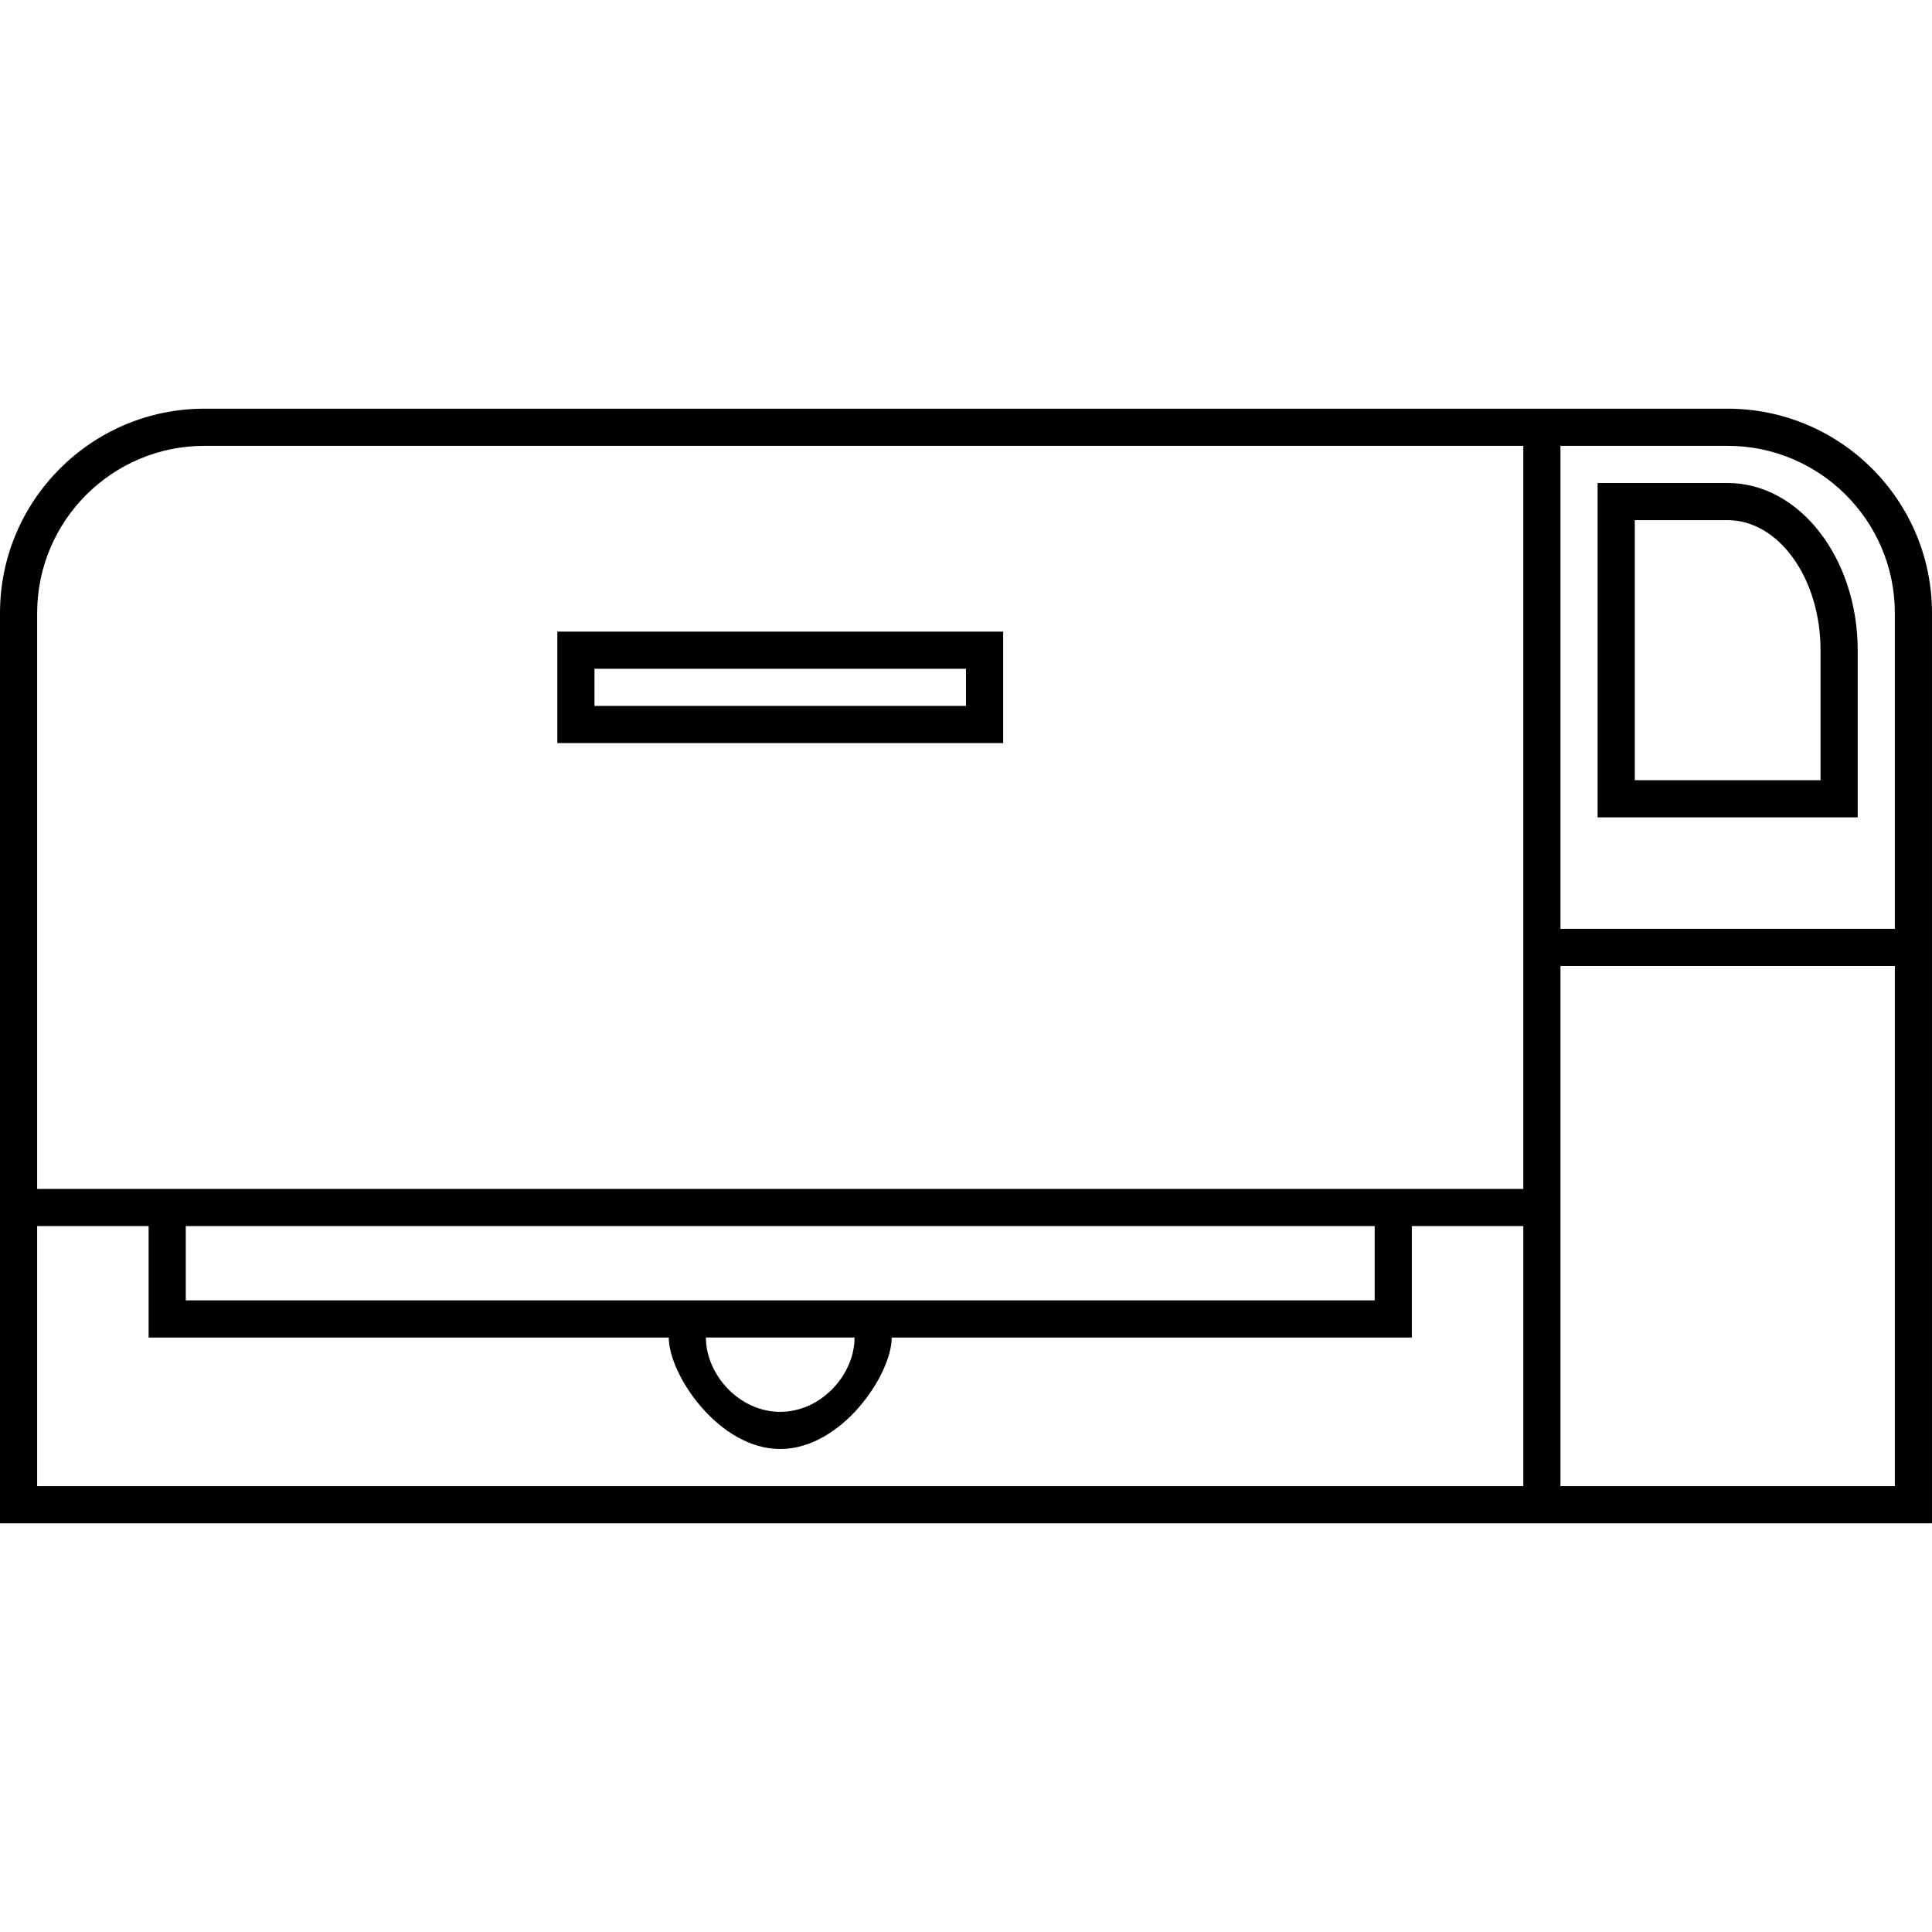
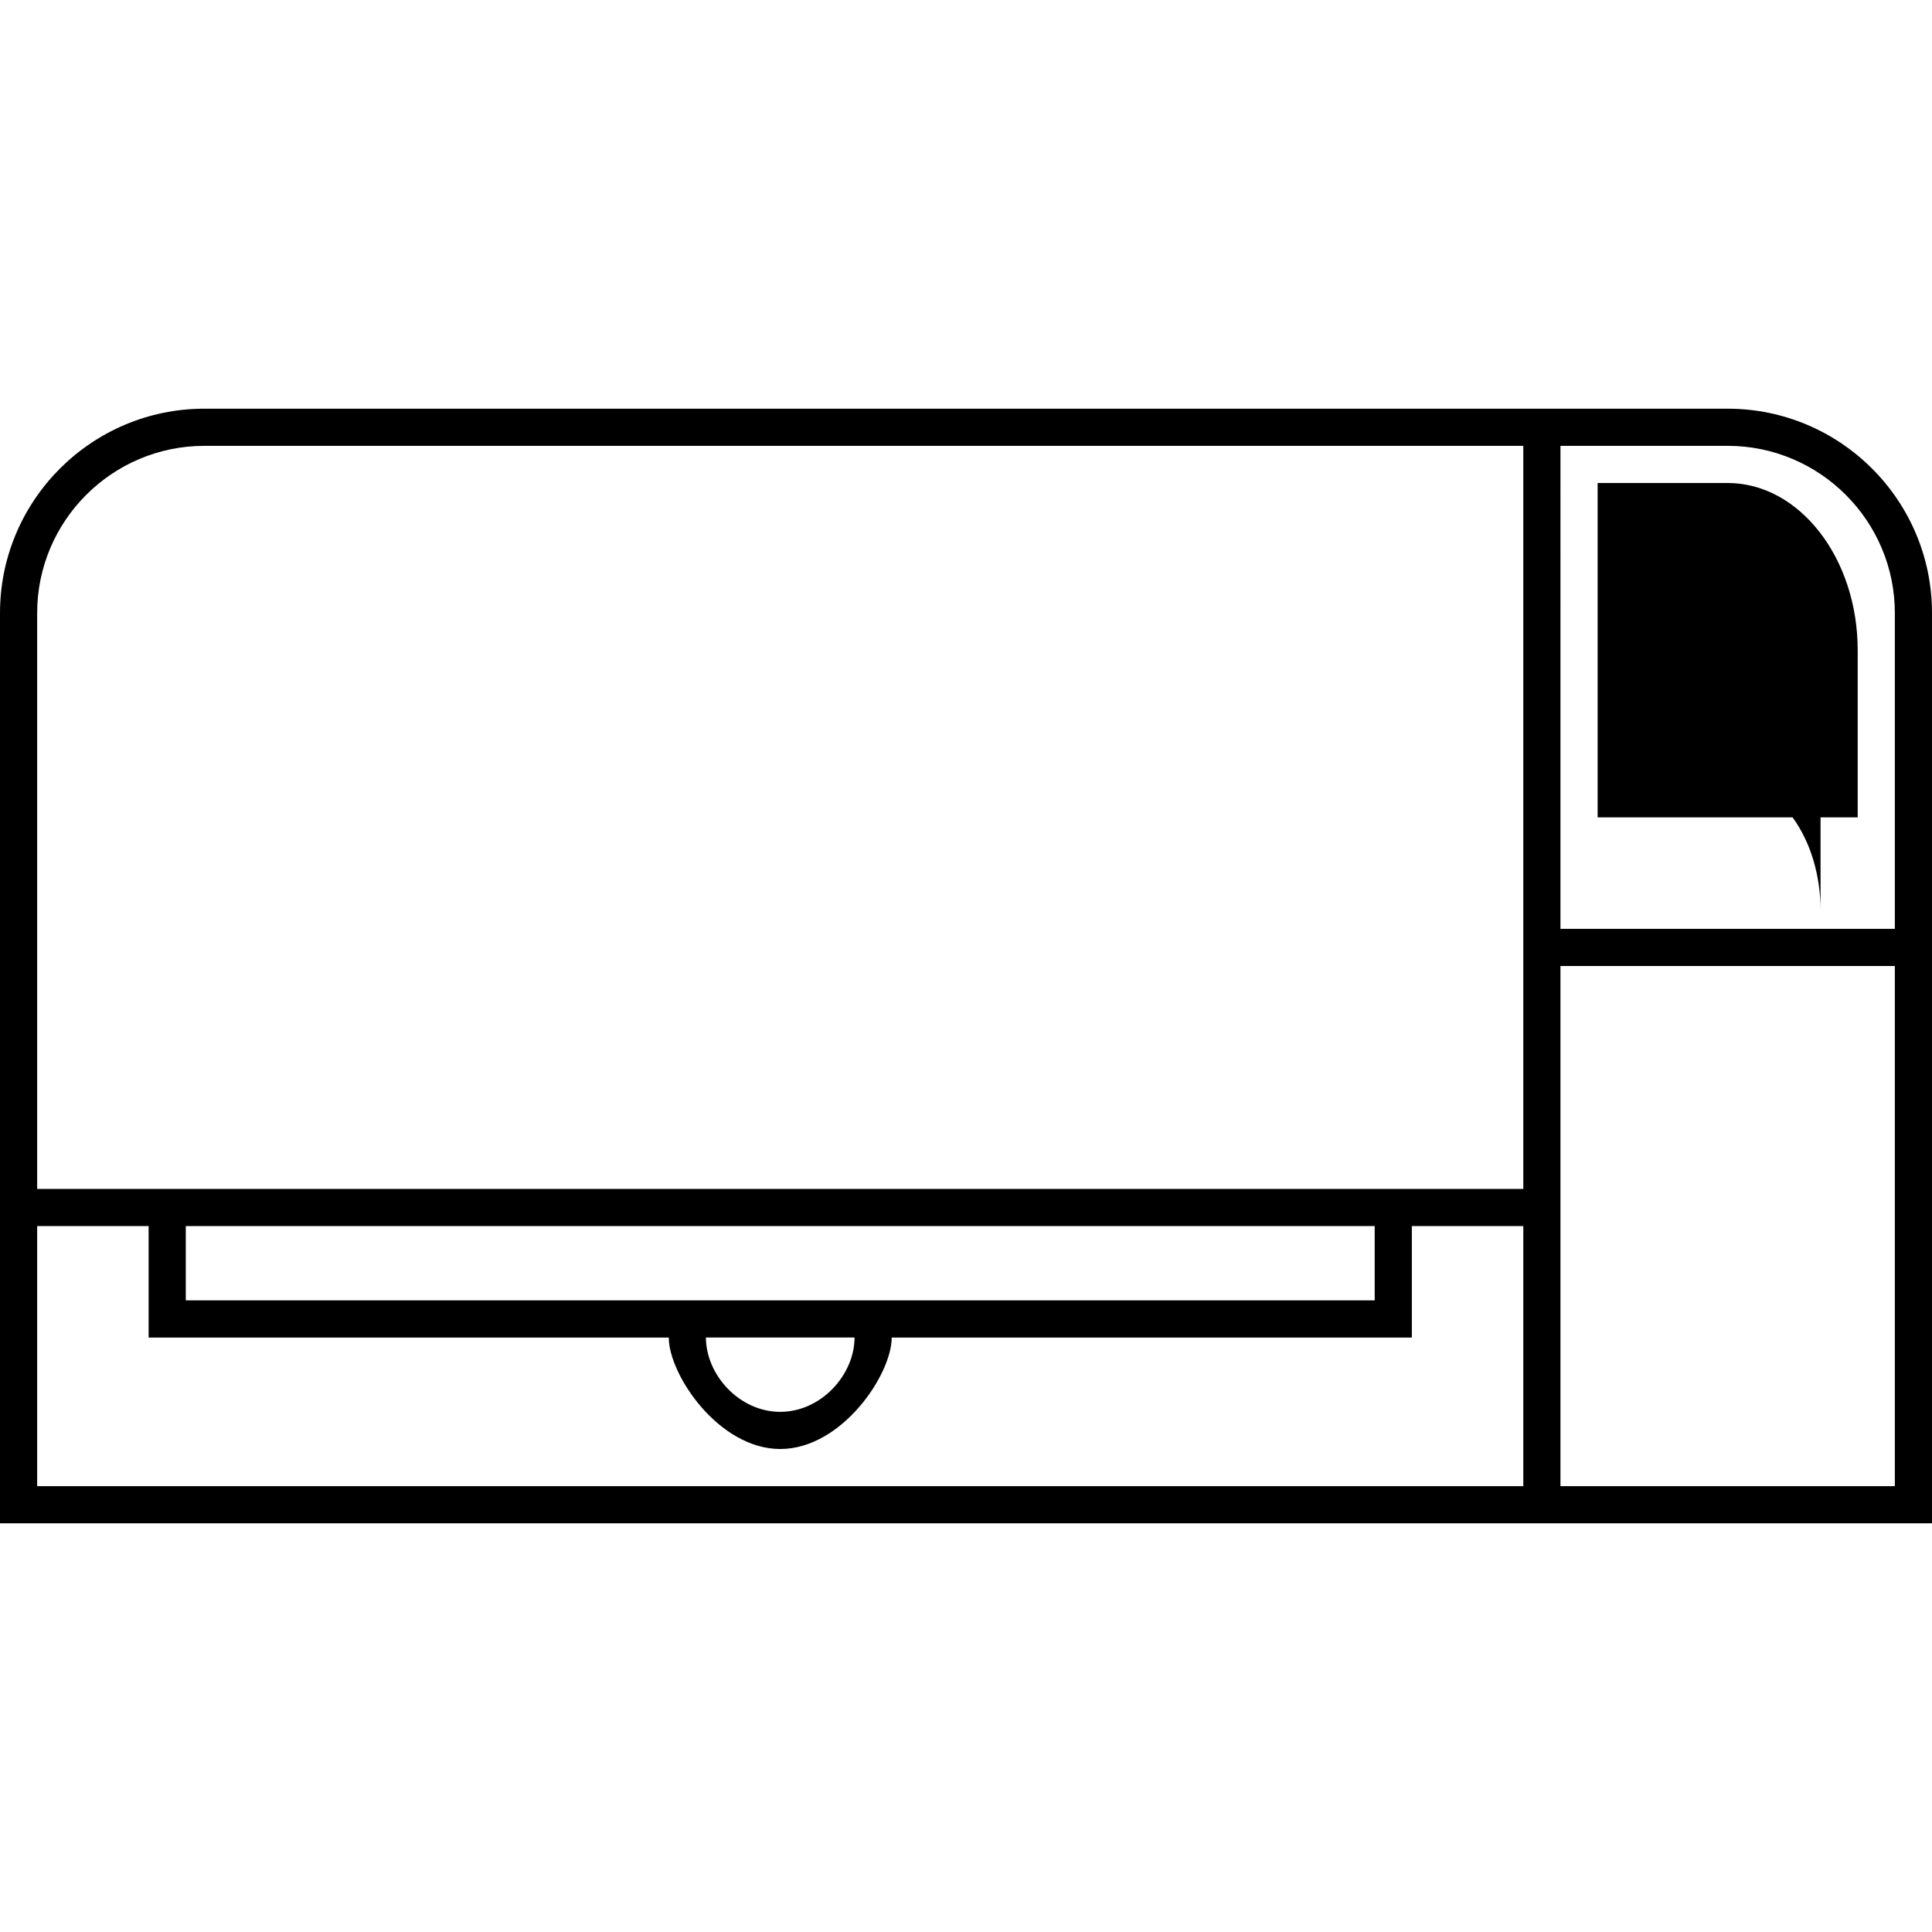
<svg xmlns="http://www.w3.org/2000/svg" fill="#000000" version="1.1" id="Capa_1" width="800px" height="800px" viewBox="0 0 319.743 319.744" xml:space="preserve">
  <g>
    <g>
      <path d="M285.925,67.638H33.819C15.168,67.638,0,82.806,0,101.458v95.308v6.149v49.19h252.105h6.148h61.489V101.458     C319.743,82.806,304.575,67.638,285.925,67.638z M6.149,101.458c0-15.256,12.415-27.67,27.67-27.67h218.286v79.936v6.148v36.894     h-18.447H24.596H6.149V101.458z M30.745,215.212v-12.298H227.51v12.298H30.745z M141.425,221.361     c0,6.148-5.515,12.298-12.298,12.298c-6.782,0-12.297-6.149-12.297-12.298H141.425z M6.149,245.957v-43.042h18.447v18.446h86.085     c0,6.148,8.277,18.447,18.446,18.447c10.169,0,18.447-12.299,18.447-18.447h86.084v-18.446h18.447v43.042H6.149z M313.595,245.957     h-55.341v-86.085h55.341V245.957z M313.595,153.723h-55.341V73.787h27.671c15.252,0,27.67,12.415,27.67,27.67V153.723z" />
-       <path d="M285.925,79.936h-21.521v55.34h43.042v-27.67C307.445,92.351,297.79,79.936,285.925,79.936z M301.297,129.127h-30.745     V86.085h15.373c8.473,0,15.372,9.653,15.372,21.521V129.127z" />
-       <path d="M166.021,104.532H92.234v18.446h73.787V104.532z M159.872,116.83H98.383v-6.149h61.489V116.83z" />
+       <path d="M285.925,79.936h-21.521v55.34h43.042v-27.67C307.445,92.351,297.79,79.936,285.925,79.936z M301.297,129.127h-30.745     h15.373c8.473,0,15.372,9.653,15.372,21.521V129.127z" />
    </g>
  </g>
</svg>